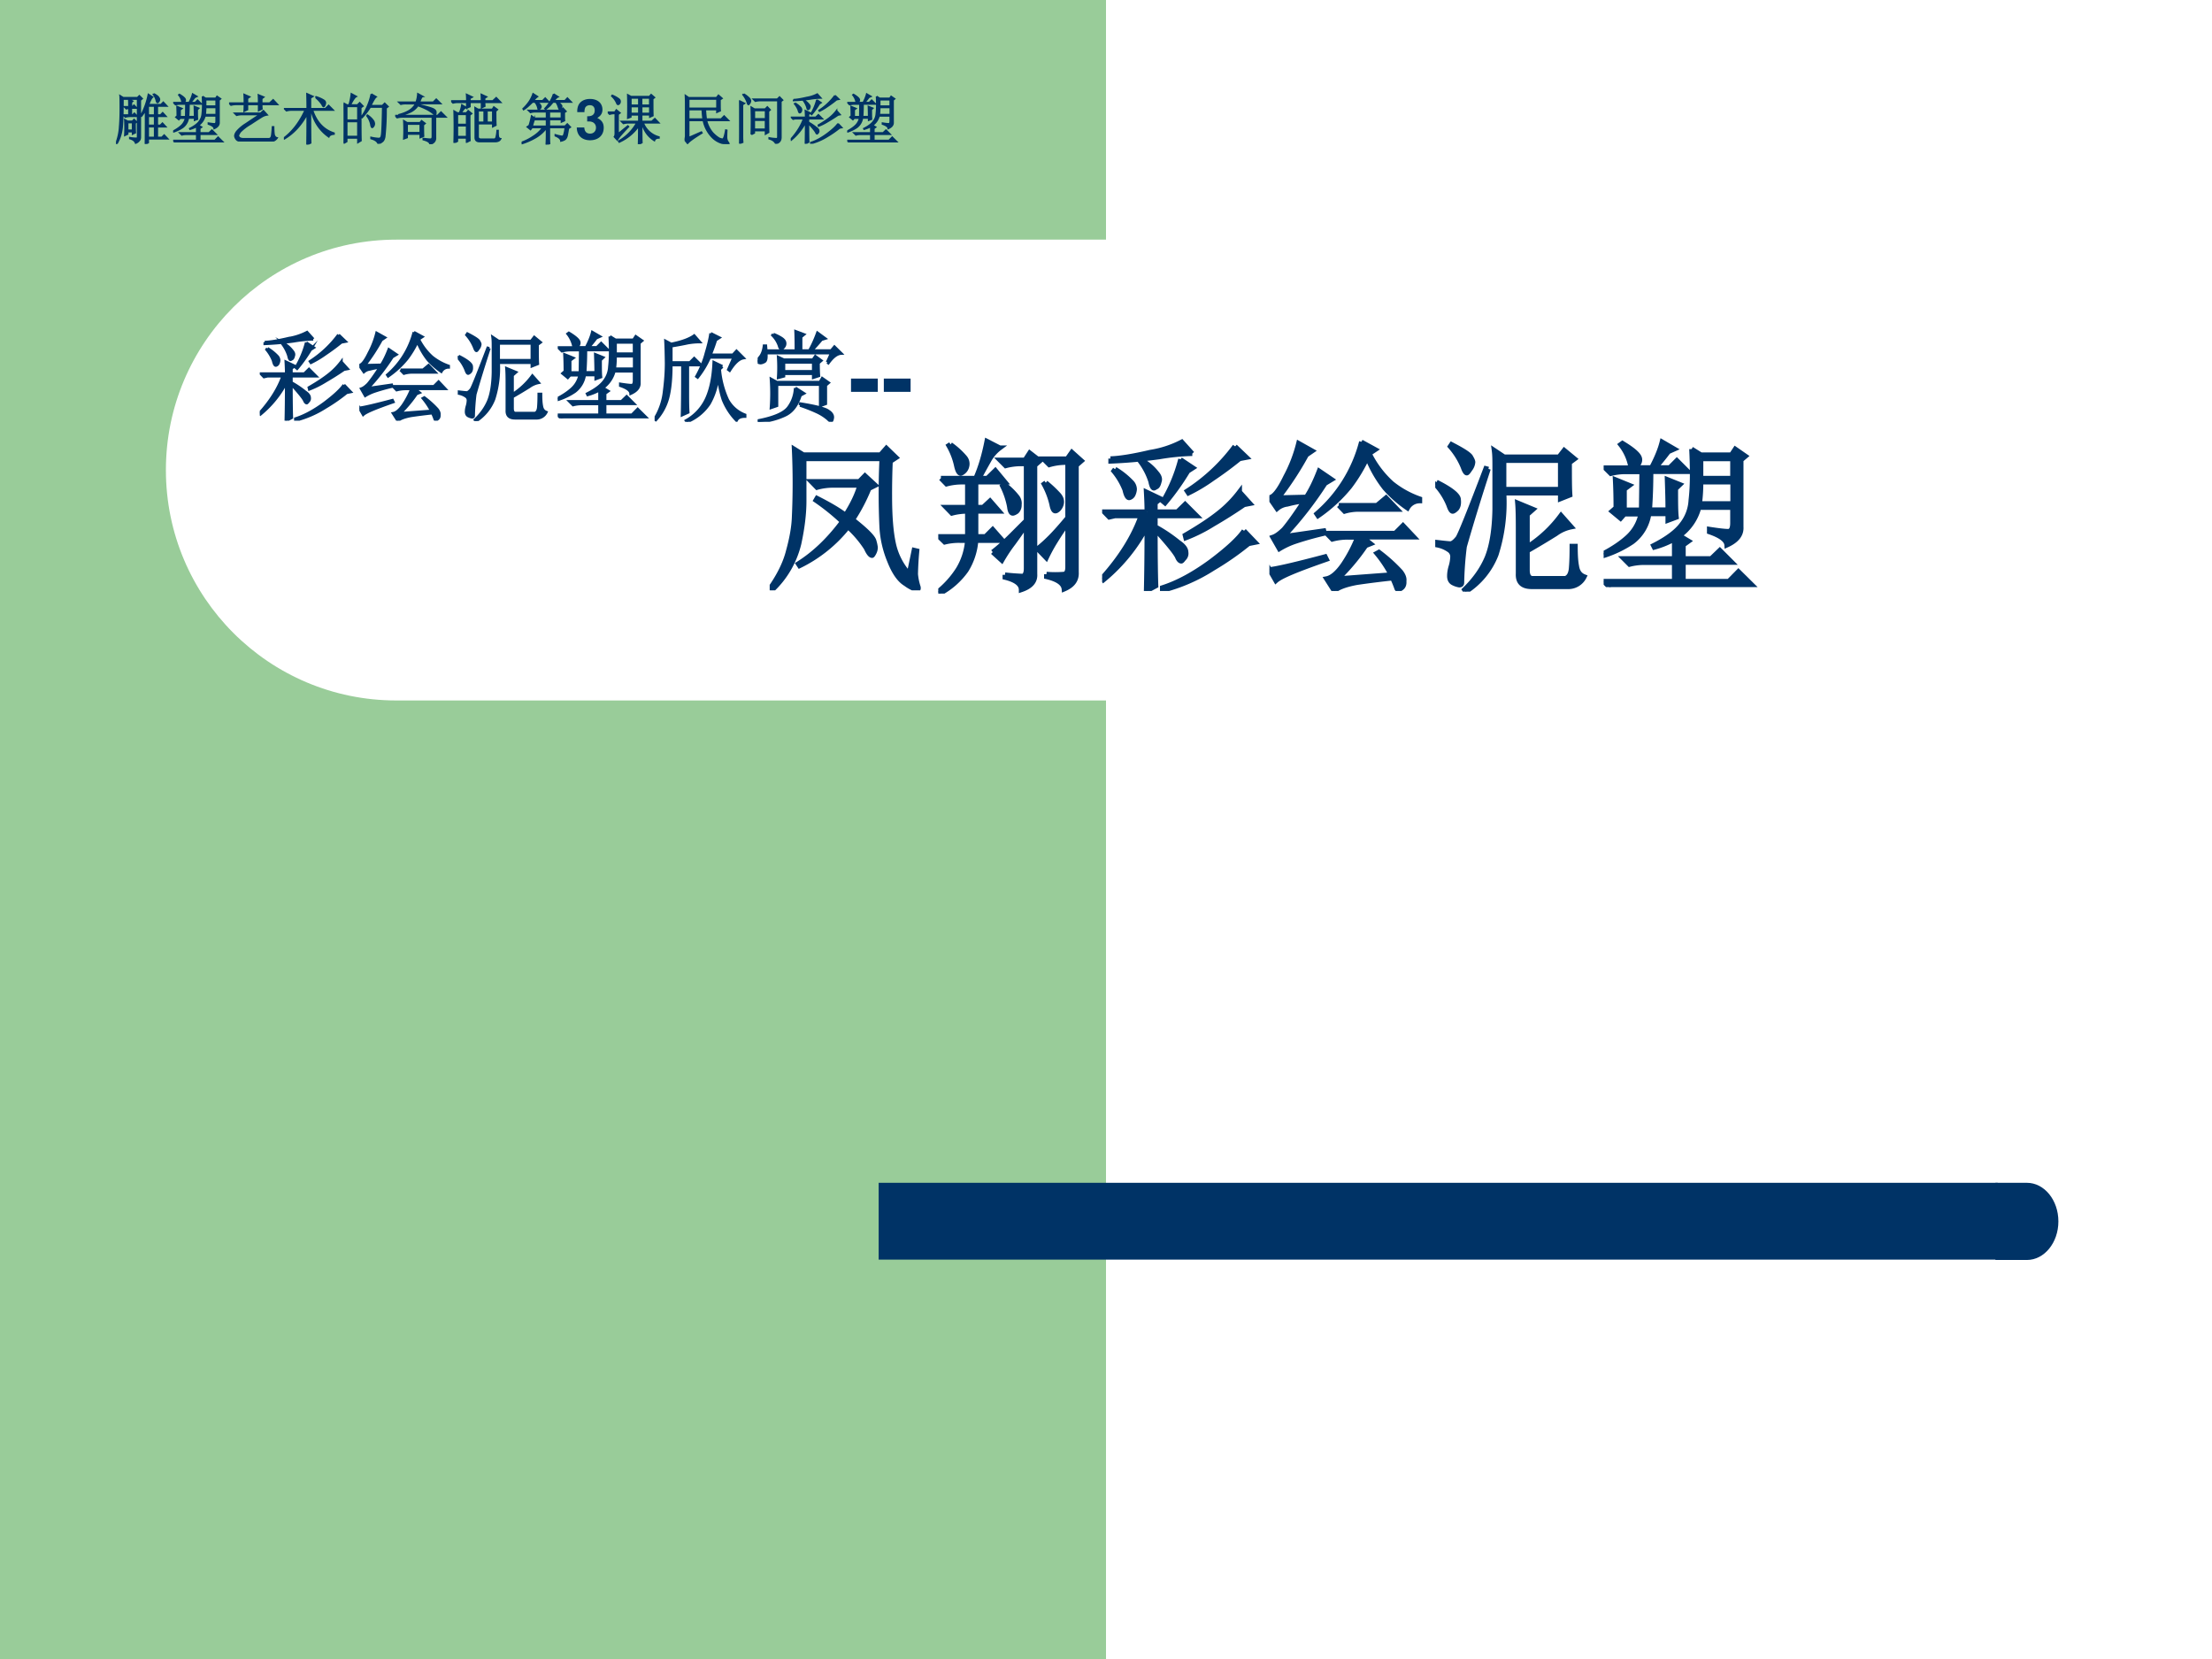
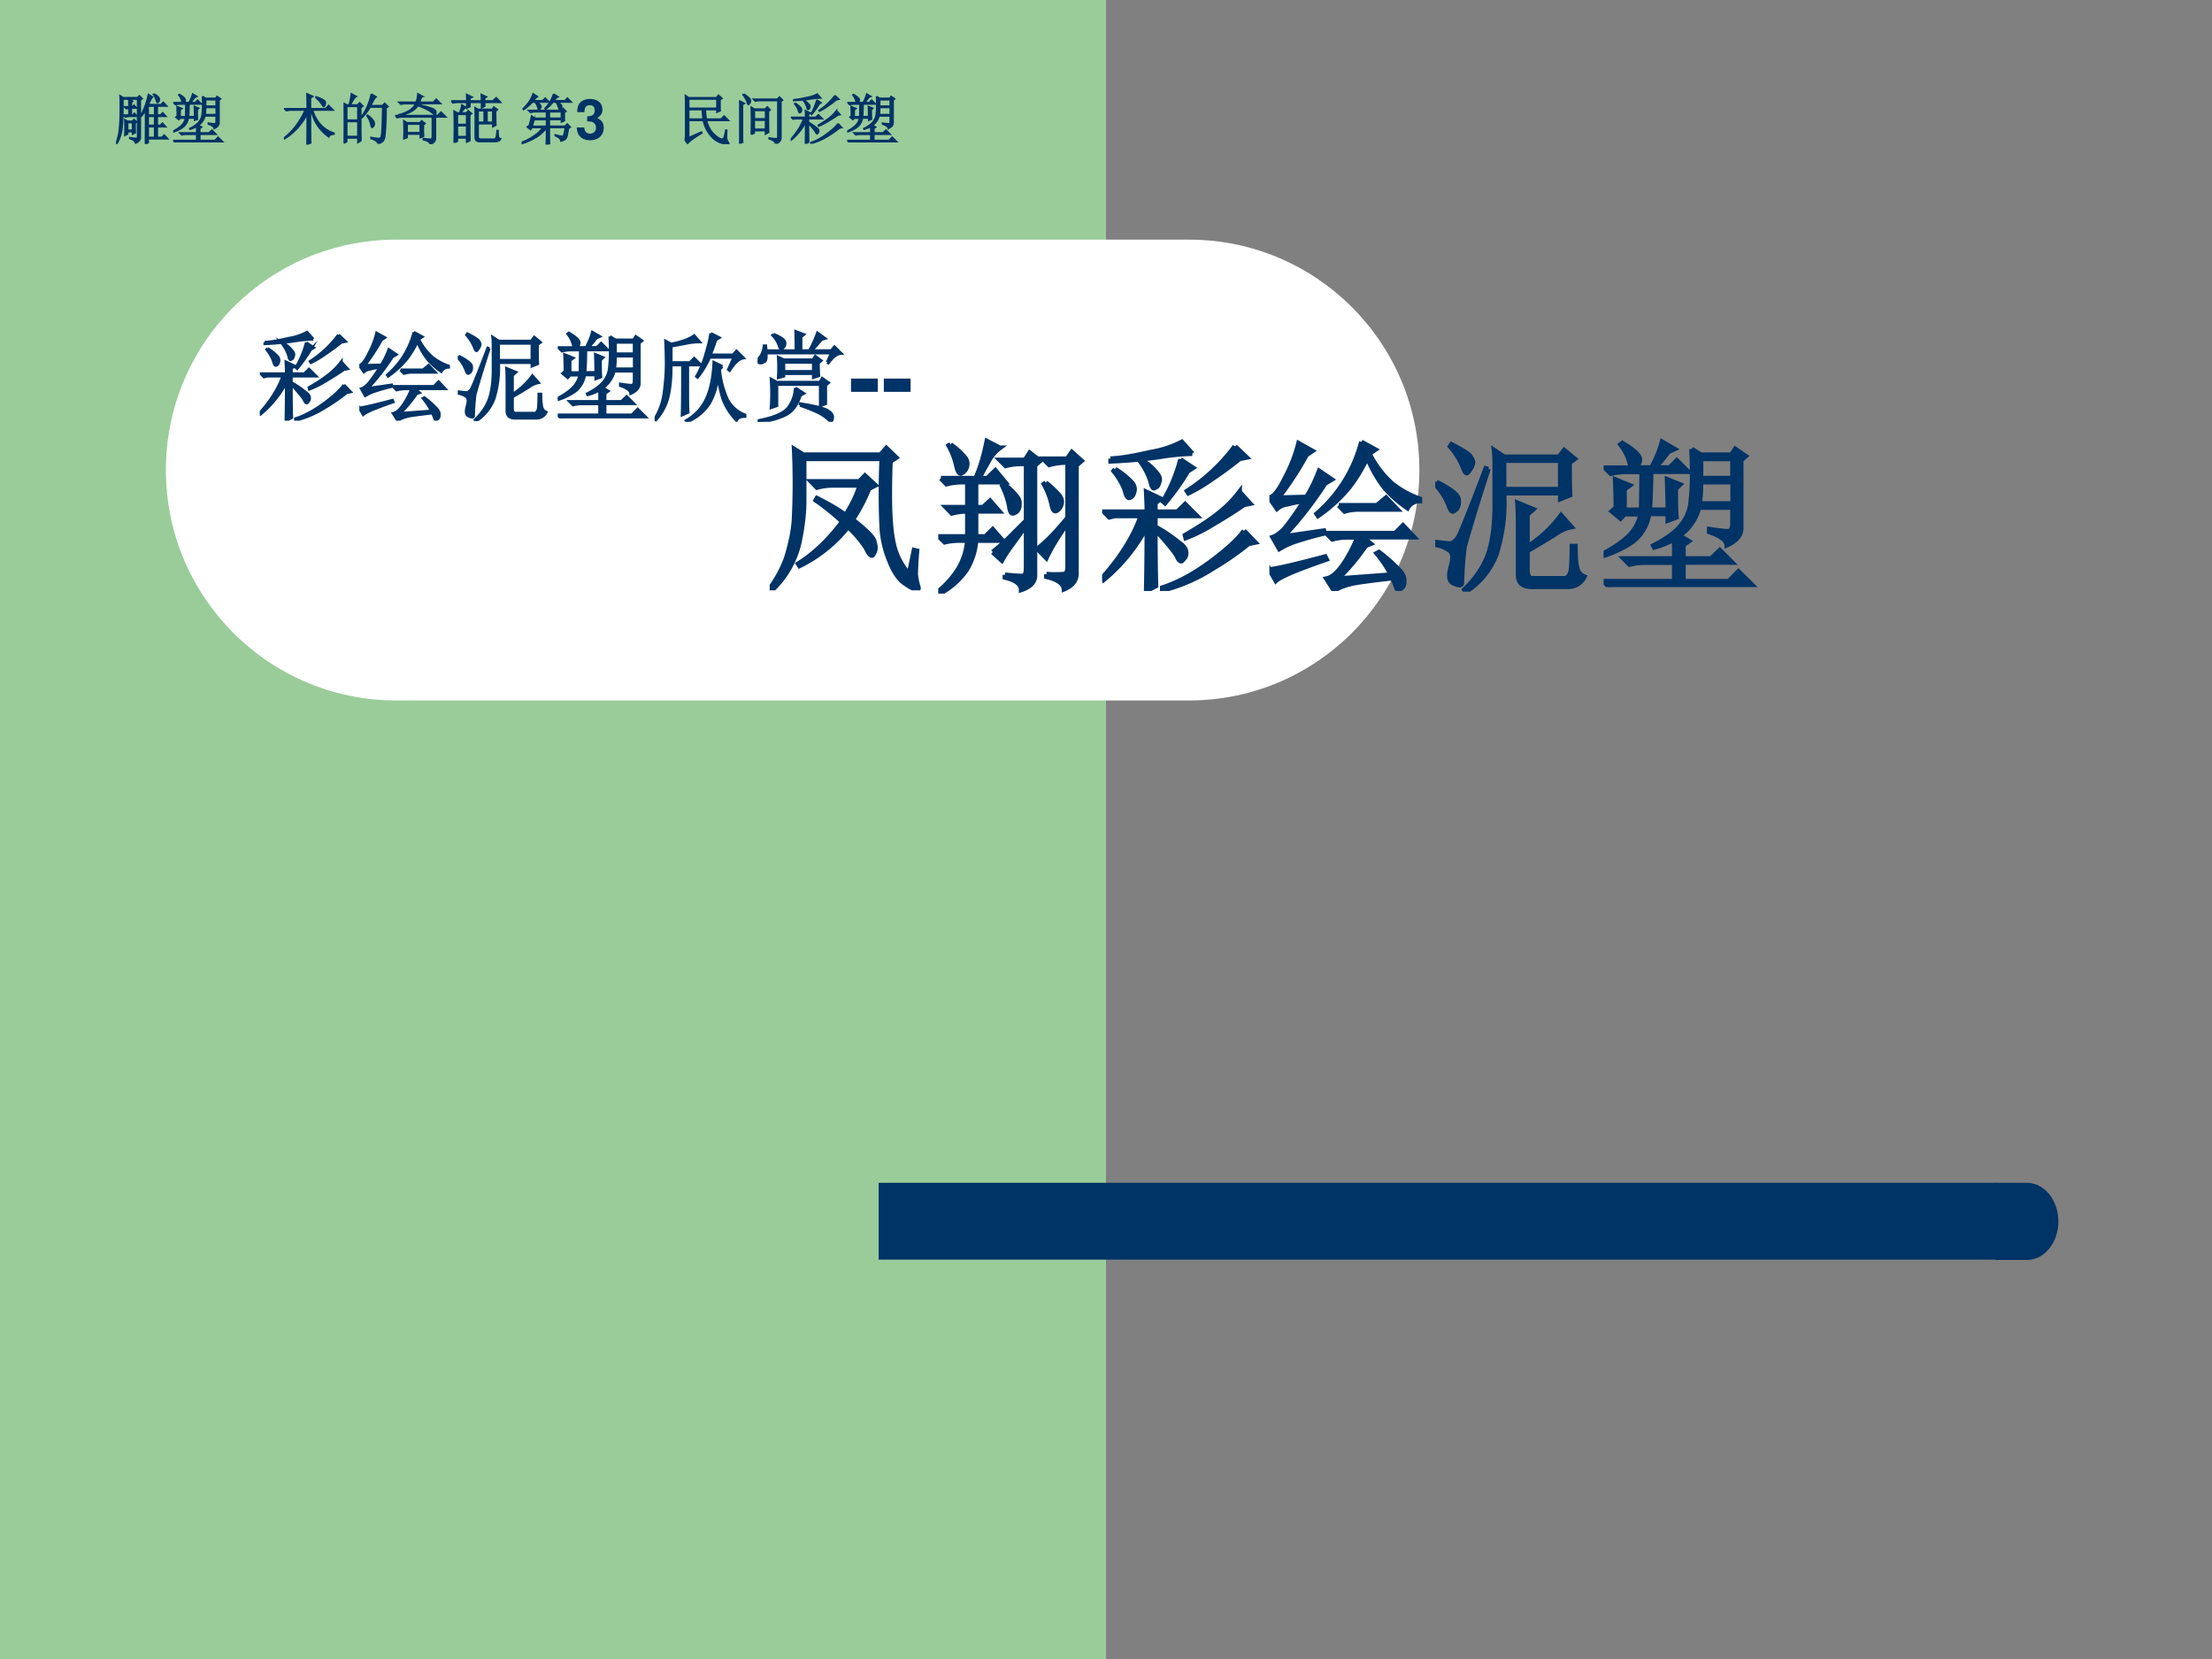
<svg xmlns="http://www.w3.org/2000/svg" xmlns:xlink="http://www.w3.org/1999/xlink" width="960" height="720" viewBox="0 0 720 540">
  <rect x="0" y="0" width="720" height="540" fill="#808080" stroke="none" />
  <g data-name="P">
    <clipPath id="a">
-       <path fill-rule="evenodd" d="M0 540h720V0H0Z" />
-     </clipPath>
+       </clipPath>
    <g clip-path="url(#a)">
-       <path fill="#fff" fill-rule="evenodd" d="M0 540h720V0H0Z" />
-     </g>
+       </g>
  </g>
  <g data-name="P">
    <clipPath id="b">
      <path fill-rule="evenodd" d="M0 540h720V0H0Z" />
    </clipPath>
    <g clip-path="url(#b)">
      <path fill="#9c9" fill-rule="evenodd" d="M0 540h360V0H0Z" />
    </g>
  </g>
  <path fill="#fff" fill-rule="evenodd" d="M54 153c0-41.42 33.579-75 75-75h258c41.42 0 75 33.58 75 75s-33.58 75-75 75H129c-41.421 0-75-33.58-75-75Z" data-name="P" />
  <path fill="#036" fill-rule="evenodd" d="M286 410h364.25v-25H286Z" data-name="P" />
  <path fill="#036" fill-rule="evenodd" d="M649.5 385h10.25c5.66 0 10.25 5.62 10.25 12.56s-4.59 12.56-10.25 12.56H649.5Z" data-name="P" />
  <g data-name="P">
    <symbol id="c">
      <path d="M.05.797c.058.002.138.015.24.039a.62.62 0 0 1 .19.062l.063-.07a1.384 1.384 0 0 1-.2-.02A3.061 3.061 0 0 0 .052.782v.016M.078.734A.465.465 0 0 0 .18.652.063.063 0 0 0 .195.613.09.09 0 0 0 .187.582a.035.035 0 0 0-.023-.02C.154.56.144.577.137.61A.417.417 0 0 1 .07.723l.008.011m.164.051A.288.288 0 0 0 .328.711C.344.693.35.676.344.66.34.644.336.633.328.628.32.624.315.62.312.62c-.007 0-.014.013-.019.04a.404.404 0 0 1-.059.116l.008.008m.23.008.075-.05-.031-.02A1.501 1.501 0 0 0 .379.53L.367.54a.958.958 0 0 1 .106.254M.27.477c0 .041-.002.082-.004.12L.352.556.32.53V.477h.133L.5.523l.07-.07H.32V.387A.909.909 0 0 0 .46.293C.49.273.505.253.505.234A.042.042 0 0 0 .492.195C.484.185.48.18.477.18.469.18.46.189.453.207.44.233.396.287.32.371c0-.177.002-.29.004-.34L.266 0C.268.089.27.219.27.39A1.043 1.043 0 0 0 .008.067L0 .078c.112.125.19.25.234.375H.078L.043.445.012.477H.27M.855.363l.067-.07-.04-.008A1.742 1.742 0 0 0 .669.137 1.043 1.043 0 0 0 .363.004V.02c.094.03.19.083.29.156.1.075.169.138.202.187M.801.871.87.805.828.797A2.206 2.206 0 0 0 .664.676.996.996 0 0 0 .52.59L.512.602A1.094 1.094 0 0 1 .8.872M.828.597l.063-.07L.855.52A2.95 2.95 0 0 0 .668.402.952.952 0 0 0 .504.32L.5.336c.086.05.156.096.21.14a.695.695 0 0 1 .118.122Z" />
    </symbol>
    <symbol id="d">
      <path d="M.418.516h.23l.055.046.067-.07H.53A.3.3 0 0 1 .453.48L.418.516M.344.348h.414l.047.047.066-.07H.56l.05-.04L.58.273A1.277 1.277 0 0 0 .413.074l.32.024a.727.727 0 0 1-.086.129L.66.234A.953.953 0 0 0 .79.117C.806.097.814.077.811.06.813.04.807.027.797.019.789.013.783.009.777.009.772.008.768.012.766.02a.678.678 0 0 1-.024.058A5.37 5.37 0 0 1 .527.051C.457.038.411.02.391 0L.344.074C.375.08.409.108.445.16.482.215.51.27.531.324H.473A.355.355 0 0 1 .379.312L.344.348m.21.55L.638.852.602.828a.602.602 0 0 1 .136-.18.565.565 0 0 1 .168-.093V.543A.084.084 0 0 1 .832.5a.725.725 0 0 0-.137.121.737.737 0 0 0-.105.184.981.981 0 0 0-.106-.176.916.916 0 0 0-.191-.176L.285.465a.853.853 0 0 1 .27.434m-.5-.337.168.004C.249.606.275.658.3.723L.375.672.335.648a2.217 2.217 0 0 0-.25-.32l.243.035.004-.015A1.917 1.917 0 0 1 .16.3.472.472 0 0 1 .06.254l-.04.07C.039.33.06.345.087.371.112.4.154.457.21.543a.785.785 0 0 1-.102-.02.116.116 0 0 1-.062-.027L0 .563c.026.002.059.044.098.125A.866.866 0 0 1 .176.89L.258.844.223.82A1.934 1.934 0 0 0 .055.563M0 .129C.047.134.159.16.336.207L.344.191C.172.131.07.09.039.062L0 .13Z" />
    </symbol>
    <symbol id="e">
      <path d="M.809.777c0-.09 0-.156.003-.195L.754.559v.035h-.34A1.028 1.028 0 0 0 .367.223.464.464 0 0 0 .184 0L.176.012c.062.06.108.125.137.195.028.07.044.167.046.29V.75c0 .04 0 .073-.004.102l.06-.04h.331l.031.04L.84.8.809.777M.5.11v.27C.5.449.499.5.496.535L.59.496.555.465V.27a.76.76 0 0 1 .203.19L.82.39A.235.235 0 0 1 .727.349 5.34 5.34 0 0 0 .555.246V.13c0-.037.013-.053.039-.05h.191c.021.007.033.03.035.066.003.036.004.079.004.128h.02c0-.049.002-.09.008-.12C.857.12.872.1.898.09A.107.107 0 0 0 .797.03H.582C.525.03.497.055.5.11M.414.79V.617h.34V.79h-.34M.32.74A12.886 12.886 0 0 1 .176.272 2.07 2.07 0 0 1 .16.054C.16.045.155.04.145.04a.127.127 0 0 0-.036.012C.094.059.086.073.086.094c0 .018.003.036.008.054a.23.23 0 0 1 .011.063.048.048 0 0 1-.02.039.185.185 0 0 1-.073.031v.016C.056.292.083.289.094.289.107.292.12.303.137.324c.015.024.071.163.168.418L.32.738M.008.66C.096.616.14.58.14.555.143.53.139.513.129.5.119.49.11.484.105.484.098.484.09.496.082.52A.407.407 0 0 1 0 .648L.008.66m.09.227C.17.85.21.824.215.809.223.796.227.786.227.78A.08.08 0 0 0 .21.738C.2.723.194.715.19.715.184.715.176.727.168.75A.435.435 0 0 1 .09.875l.008.012Z" />
    </symbol>
    <symbol id="f">
      <path d="M.074.477C.074.534.073.59.07.648L.156.613.125.59V.465h.102l.003.23H.137A.355.355 0 0 1 .043.684L.008.719h.156a.301.301 0 0 1-.062.14l.011.008C.173.831.207.802.215.781.223.761.214.74.188.72h.101C.32.779.341.83.352.875L.426.832.39.816A1.578 1.578 0 0 0 .312.72h.086l.043.043.067-.067H.285c0-.07-.002-.147-.008-.23h.11c0 .06-.002.12-.004.183L.46.618.434.593c0-.081 0-.138.004-.172L.387.402v.04H.273A.259.259 0 0 0 .172.272.672.672 0 0 0 .004.191L0 .203c.055.029.102.06.14.094A.259.259 0 0 1 .224.44H.125L.102.414.05.457l.023.02m.457.355L.586.797H.77l.023.035.062-.043L.828.766V.363C.831.316.802.28.742.253.74.284.704.31.637.333v.016C.694.34.732.336.75.336c.018 0 .027.017.027.05V.48H.574A.303.303 0 0 0 .457.31L.512.277.48.254V.172h.168L.7.222.773.149H.48V.035h.274l.058.059.083-.082H.129A.355.355 0 0 1 .035 0L0 .035h.426v.113H.25A.355.355 0 0 1 .156.137L.121.172h.305v.117A.545.545 0 0 0 .305.24L.3.25c.083.042.14.085.172.129a.255.255 0 0 1 .054.144c.006.053.008.102.008.149s-.001.1-.004.16M.586.773V.656h.191v.117H.586m0-.14a.98.98 0 0 0-.008-.13h.2v.13H.585Z" />
    </symbol>
    <symbol id="g">
      <path d="M.57.898.656.855.621.832A1.797 1.797 0 0 0 .566.68h.23l.036.039.07-.07C.858.642.812.601.762.522L.75.531l.055.125H.559A.928.928 0 0 0 .437.453L.426.461C.47.54.503.62.523.699c.024.08.04.147.047.2M.688.561.66.535A.93.93 0 0 1 .742.223.335.335 0 0 1 .918.07V.055C.874.055.845.042.832.015a.646.646 0 0 0-.137.212 1.069 1.069 0 0 0-.05.28.687.687 0 0 0-.09-.323A.495.495 0 0 0 .328 0L.32.012a.489.489 0 0 1 .215.242c.04.096.061.213.067.351L.688.563M.336.277c0-.075.001-.135.004-.18L.28.07c.003.1.004.269.004.508H.168C.168.435.156.322.133.238A.532.532 0 0 0 .012.02L0 .027A.662.662 0 0 1 .098.31c.013.101.02.196.02.285C.117.684.115.76.112.82L.168.79c.11.022.187.051.234.085L.457.812A.702.702 0 0 1 .336.801 2.9 2.9 0 0 0 .168.77V.602h.191l.043.043L.47.578H.336v-.3Z" />
    </symbol>
    <symbol id="h">
      <path d="M.16.89A.457.457 0 0 0 .242.849C.263.835.275.82.277.805A.052.052 0 0 0 .266.762C.256.749.247.742.242.742c-.01 0-.018.01-.023.031A.282.282 0 0 1 .152.88L.16.89M.707.605.75.7H.086C.09.647.085.617.066.61A.09.09 0 0 0 .031.598a.117.117 0 0 0-.02.004C.005.607 0 .612 0 .617c0 .008.008.021.023.04C.044.681.06.72.066.772h.016l.004-.05H.39C.39.806.389.87.387.918L.469.887.44.863v-.14h.086c.029.05.056.109.082.18L.684.847.648.836A2.073 2.073 0 0 0 .547.723h.2L.78.762.848.695C.806.693.763.66.718.598L.708.605M.691.371V.184L.637.164V.38H.195V.164L.137.144a2.049 2.049 0 0 1 0 .29L.195.402h.438l.023.04L.72.397.69.371M.383.344.469.289.434.27C.402.169.35.1.277.067A.727.727 0 0 0 .004 0v.012c.161.031.264.075.308.133a.35.35 0 0 1 .07.199M.43.168l.004.016C.595.158.69.133.719.109.75.09.764.066.762.043.759.02.754.008.746.008S.728.014.715.028a.48.48 0 0 1-.117.074C.548.125.492.147.43.168M.266.605V.512h.3v.093h-.3M.21.656.266.63h.296l.024.035.059-.043L.617.598c0-.05.001-.093.004-.13L.566.45v.04h-.3V.464L.21.449a1.6 1.6 0 0 1 0 .207Z" />
    </symbol>
    <use xlink:href="#c" fill="#036" transform="matrix(32.04 0 0 -32.04 84.56 136.933)" />
    <use xlink:href="#d" fill="#036" transform="matrix(32.04 0 0 -32.04 116.971 136.933)" />
    <use xlink:href="#e" fill="#036" transform="matrix(32.04 0 0 -32.04 149.006 137.059)" />
    <use xlink:href="#f" fill="#036" transform="matrix(32.04 0 0 -32.04 181.541 136.183)" />
    <use xlink:href="#g" fill="#036" transform="matrix(32.04 0 0 -32.04 213.076 137.309)" />
    <use xlink:href="#h" fill="#036" transform="matrix(32.04 0 0 -32.04 246.612 137.309)" />
    <use xlink:href="#c" fill="none" stroke="#036" stroke-miterlimit="10" stroke-width=".029" transform="matrix(32.04 0 0 -32.04 84.56 136.933)" />
    <use xlink:href="#d" fill="none" stroke="#036" stroke-miterlimit="10" stroke-width=".029" transform="matrix(32.04 0 0 -32.04 116.971 136.933)" />
    <use xlink:href="#e" fill="none" stroke="#036" stroke-miterlimit="10" stroke-width=".029" transform="matrix(32.04 0 0 -32.04 149.006 137.059)" />
    <use xlink:href="#f" fill="none" stroke="#036" stroke-miterlimit="10" stroke-width=".029" transform="matrix(32.04 0 0 -32.04 181.541 136.183)" />
    <use xlink:href="#g" fill="none" stroke="#036" stroke-miterlimit="10" stroke-width=".029" transform="matrix(32.04 0 0 -32.04 213.076 137.309)" />
    <use xlink:href="#h" fill="none" stroke="#036" stroke-miterlimit="10" stroke-width=".029" transform="matrix(32.04 0 0 -32.04 246.612 137.309)" />
  </g>
  <g data-name="P">
    <symbol id="i">
      <path d="M.272.135H0V0h.272v.135Z" />
    </symbol>
    <use xlink:href="#i" fill="#036" transform="matrix(32.04 0 0 -32.04 277.003 127.548)" />
    <use xlink:href="#i" fill="#036" transform="matrix(32.04 0 0 -32.04 287.683 127.548)" />
  </g>
  <g data-name="P">
    <symbol id="j">
      <path d="M-2147483500-2147483500Z" />
    </symbol>
    <use xlink:href="#j" fill="#036" transform="matrix(32.04 0 0 -32.04 68805370000 -68805370000)" />
  </g>
  <g fill="#036" data-name="P" transform="matrix(54.024 0 0 -54.024 116015648000 -116015648000)">
    <use xlink:href="#j" />
    <use xlink:href="#j" />
    <use xlink:href="#j" />
    <use xlink:href="#j" />
    <use xlink:href="#j" />
    <use xlink:href="#j" />
    <use xlink:href="#j" />
    <use xlink:href="#j" />
    <use xlink:href="#j" />
    <use xlink:href="#j" />
    <use xlink:href="#j" />
  </g>
  <g data-name="P">
    <symbol id="k">
      <path d="M.598.613A1.07 1.07 0 0 0 .5.426C.58.363.624.32.629.296A.235.235 0 0 0 .637.259.07.07 0 0 0 .629.227C.624.217.619.21.617.21.607.21.595.225.582.254a.64.64 0 0 1-.11.129A.846.846 0 0 0 .18.148L.172.16c.096.06.185.145.266.254-.05.047-.103.09-.16.129l.007.012C.358.518.415.485.457.453c.042.065.07.125.086.18H.379A.355.355 0 0 1 .285.62L.25.656h.29l.034.035.063-.058-.04-.02M.84.098.87.242.887.238a2.002 2.002 0 0 1-.008-.14A.346.346 0 0 1 .895.02C.897.01.895.004.887.004A.225.225 0 0 0 .82.039C.784.06.751.105.723.176a.626.626 0 0 0-.047.199 4.411 4.411 0 0 0 0 .418H.207V.539C.207.464.197.378.176.281A.569.569 0 0 0 .012 0L0 .008c.057.08.095.157.113.23.021.076.033.144.035.203a4.411 4.411 0 0 1 0 .41L.203.817h.465l.035.04L.762.8.727.777A4.498 4.498 0 0 1 .723.57C.723.45.73.354.746.281A.399.399 0 0 1 .84.098Z" />
    </symbol>
    <symbol id="l">
      <path d="M.074.898A.461.461 0 0 0 .16.82.059.059 0 0 0 .172.766.06.06 0 0 0 .14.726C.128.72.117.735.109.774a.423.423 0 0 1-.046.118l.011.007M.016.695h.21c.03.068.051.142.067.223l.078-.04A.233.233 0 0 1 .305.802 4.794 4.794 0 0 1 .246.695h.05l.048.047.058-.07H.227V.52H.27l.042.039.055-.063h-.14V.344h.058l.043.043L.387.32h-.16A.396.396 0 0 0 .168.14.462.462 0 0 0 .008 0L0 .012a.563.563 0 0 1 .121.136.394.394 0 0 1 .055.172H.133A.355.355 0 0 1 .039.31L.004.344h.172v.152A.355.355 0 0 1 .082.484L.047.52h.129v.152H.145A.355.355 0 0 1 .05.66L.016.695M.402.113A1.49 1.49 0 0 1 .508.105C.523.108.53.124.53.152v.63H.5A.355.355 0 0 1 .406.77L.371.805h.152l.028.043L.613.8.582.773V.117C.585.073.557.042.5.023.5.057.467.082.402.098v.015m.25.004a.643.643 0 0 1 .106 0C.773.12.78.134.78.16v.63h-.02A.355.355 0 0 1 .669.776L.633.812h.144l.028.04L.863.8.832.773V.13C.835.082.81.049.758.027.755.061.72.086.652.102v.015m-.254.54A.396.396 0 0 0 .473.585a.063.063 0 0 0 .015-.05.053.053 0 0 0-.015-.04C.463.488.454.484.449.484c-.01 0-.017.013-.02.04a.475.475 0 0 1-.042.124l.011.008M.328.25c.04.031.076.064.11.098L.53.44V.414a4.965 4.965 0 0 0-.078-.11A.916.916 0 0 1 .383.2L.328.25m.32.418a.686.686 0 0 0 .075-.07C.738.582.745.565.743.547a.07.07 0 0 0-.02-.04C.715.5.71.498.707.498.697.496.689.51.684.538A.478.478 0 0 1 .637.66l.011.008M.598.27C.624.29.65.314.676.34.702.366.737.405.78.457V.426a1.642 1.642 0 0 1-.074-.11.968.968 0 0 1-.055-.101L.598.27Z" />
    </symbol>
    <use xlink:href="#k" fill="#036" transform="matrix(54.024 0 0 -54.024 250.531 192.162)" />
    <use xlink:href="#l" fill="#036" transform="matrix(54.024 0 0 -54.024 305.4 193.217)" />
    <use xlink:href="#c" fill="#036" transform="matrix(54.024 0 0 -54.024 358.741 192.373)" />
    <use xlink:href="#d" fill="#036" transform="matrix(54.024 0 0 -54.024 413.187 192.373)" />
    <use xlink:href="#e" fill="#036" transform="matrix(54.024 0 0 -54.024 467.163 192.584)" />
    <use xlink:href="#f" fill="#036" transform="matrix(54.024 0 0 -54.024 521.982 191.107)" />
    <use xlink:href="#k" fill="none" stroke="#036" stroke-miterlimit="10" stroke-width=".029" transform="matrix(54.024 0 0 -54.024 250.531 192.162)" />
    <use xlink:href="#l" fill="none" stroke="#036" stroke-miterlimit="10" stroke-width=".029" transform="matrix(54.024 0 0 -54.024 305.4 193.217)" />
    <use xlink:href="#c" fill="none" stroke="#036" stroke-miterlimit="10" stroke-width=".029" transform="matrix(54.024 0 0 -54.024 358.741 192.373)" />
    <use xlink:href="#d" fill="none" stroke="#036" stroke-miterlimit="10" stroke-width=".029" transform="matrix(54.024 0 0 -54.024 413.187 192.373)" />
    <use xlink:href="#e" fill="none" stroke="#036" stroke-miterlimit="10" stroke-width=".029" transform="matrix(54.024 0 0 -54.024 467.163 192.584)" />
    <use xlink:href="#f" fill="none" stroke="#036" stroke-miterlimit="10" stroke-width=".029" transform="matrix(54.024 0 0 -54.024 521.982 191.107)" />
  </g>
  <use xlink:href="#j" fill="#036" data-name="P" transform="matrix(54.024 0 0 -54.024 116015648000 -116015648000)" />
  <g data-name="P">
    <symbol id="m">
      <path d="M.21.387v-.14H.3v.14H.21M0 .004c.04.11.061.21.066.305.008.093.012.204.012.332 0 .13-.001.207-.004.23L.13.836h.258L.422.87l.05-.05L.439.792V.117C.438.091.43.072.417.06A.137.137 0 0 0 .355.016C.342.055.307.082.25.098v.015A.633.633 0 0 1 .375.102c.01.002.016.011.016.027v.683H.125C.125.566.12.392.109.29A.72.72 0 0 0 .012 0L0 .004m.234.668c0 .06 0 .105-.004.137L.3.773.278.753V.673h.02l.027.027.047-.05H.277V.522h.024l.031.032L.382.5h-.12A.355.355 0 0 1 .168.488L.133.523h.101v.125A.507.507 0 0 1 .187.637L.152.672h.082m.11-.297C.344.31.345.253.348.203L.3.18v.043H.21V.18L.16.156a2.535 2.535 0 0 1 0 .281L.21.41h.086l.031.031.043-.043L.344.375m.238.313V.522h.117v.164H.582m0-.187V.336h.117V.5H.582m0-.188V.117h.117v.196H.582m.102.593C.734.878.762.856.77.84.78.827.785.815.785.805A.063.063 0 0 0 .77.765C.762.756.755.75.75.75.742.75.736.762.73.785a.301.301 0 0 1-.054.113l.008.008M.535.61A1.133 1.133 0 0 0 .461.504L.449.512a1.31 1.31 0 0 1 .137.383L.66.848C.64.832.615.786.586.71h.227l.042.043.063-.067H.746V.523h.059l.039.04L.902.5H.746V.336h.055L.84.375.898.312H.746V.117h.082L.871.16.934.094H.582v-.07L.532 0c.002.089.003.292.003.61Z" />
    </symbol>
    <symbol id="n">
-       <path d="M.59.67C.59.643.59.616.594.59L.535.56v.11H.332V.577L.273.549c.003.032.004.072.004.122H.13A.355.355 0 0 1 .035.659L0 .694h.277C.277.759.276.811.273.85L.371.807.332.78V.694h.203c0 .057-.001.107-.004.148L.625.803.59.776V.694h.144l.063.059L.875.67H.59M.102.51H.57l.051.046.067-.074A.248.248 0 0 1 .594.448C.56.428.49.383.387.315A.865.865 0 0 1 .199.171C.18.14.168.12.168.104c0-.01.006-.022.02-.035C.203.056.23.049.27.049h.445c.034 0 .053.024.058.07.006.05.01.098.012.145h.02c0-.047.002-.09.007-.132C.82.092.84.07.868.065A.137.137 0 0 0 .742.003H.246C.186.003.147.016.13.042A.114.114 0 0 0 .105.1c0 .021.01.047.032.078A.7.7 0 0 0 .305.32c.088.06.173.116.254.168H.23A.355.355 0 0 1 .137.475L.102.51Z" />
-     </symbol>
+       </symbol>
    <symbol id="o">
      <path d="m.574.852.008.011A.565.565 0 0 0 .715.805C.738.792.75.775.75.754A.119.119 0 0 0 .738.71C.73.695.724.688.718.688.712.688.703.699.692.723a.547.547 0 0 1-.117.129M.422.648c0 .076-.001.166-.004.27L.523.871.48.844V.648h.27l.059.059L.89.625H.516C.589.406.719.267.906.207V.191C.854.186.823.17.812.141a.76.76 0 0 0-.316.484H.48C.48.276.482.078.484.031L.418 0c.003.135.004.32.004.555C.315.355.177.205.008.105L0 .117c.159.12.288.29.387.508H.14A.355.355 0 0 1 .047.613L.012.648h.41Z" />
    </symbol>
    <symbol id="p">
      <path d="M.055.676v-.25h.203v.25H.055m0-.274V.13h.203v.273H.055m.254.25c0-.304 0-.504.004-.597L.258.023v.082H.055V.04L0 .008a17.08 17.08 0 0 1 0 .726L.059.7h.039A.98.98 0 0 1 .14.902L.227.855C.2.842.165.79.12.7H.25l.04.04.058-.06-.04-.027M.5.898l.086-.05C.566.835.533.78.488.688H.7L.742.73.801.672.766.645a4.532 4.532 0 0 0-.024-.52C.734.085.722.059.703.043A.213.213 0 0 0 .625 0C.612.042.569.073.496.094v.02a.82.82 0 0 1 .14-.02c.03 0 .046.022.051.066.008.044.015.212.02.504H.48A1.06 1.06 0 0 0 .332.473L.32.48A1.113 1.113 0 0 1 .5.898M.43.516A.375.375 0 0 0 .54.41.12.12 0 0 0 .554.363.073.073 0 0 0 .539.316C.53.303.521.296.516.296c-.01 0-.019.02-.024.056a.383.383 0 0 1-.07.152L.43.516Z" />
    </symbol>
    <symbol id="q">
      <path d="M.418.715C.582.675.676.647.699.629.725.613.737.594.734.57.734.547.73.535.723.535.713.535.7.542.688.555a.656.656 0 0 1-.114.074 1.287 1.287 0 0 1-.164.07.342.342 0 0 0-.156-.125.641.641 0 0 0-.172-.05L.074.534c.078.021.14.047.188.078.05.034.086.075.11.121H.194A.355.355 0 0 1 .102.723L.066.758H.38A.548.548 0 0 1 .41.91L.496.863C.48.861.461.826.438.758h.25l.054.054L.82.735H.43L.418.714M0 .517h.766l.062.062.086-.086H.727v-.37C.732.061.699.02.629 0c0 .034-.04.061-.121.082v.02C.565.094.607.09.633.09.659.087.672.104.672.14v.352H.129A.355.355 0 0 1 .035.48L0 .516M.508.348c0-.105.001-.172.004-.203L.453.12v.063H.215V.12L.156.098a3.059 3.059 0 0 1 0 .324L.215.387h.234l.028.035.062-.047L.508.348M.215.363V.207h.238v.156H.215Z" />
    </symbol>
    <symbol id="r">
      <path d="M.805.574C.805.45.806.364.809.32L.754.293v.055H.488V.113C.488.082.505.066.54.066h.238c.021 0 .034.016.04.047a.612.612 0 0 1 .015.11h.016C.848.168.85.13.855.109.861.09.874.077.895.074.879.04.845.024.793.024H.516C.464.023.437.047.437.097v.367c0 .042 0 .099-.003.172L.488.605h.258l.027.043.063-.046L.805.574M.488.582v-.21h.11v.21h-.11m.16 0v-.21h.106v.21H.648M.113.309V.113h.168V.31H.113m.223.195C.336.246.337.092.34.043L.28.012V.09H.113V.03L.055 0a9.449 9.449 0 0 1 0 .574L.113.54h.04c.02.047.035.095.042.145L.27.64A.11.11 0 0 1 .223.605 8.733 8.733 0 0 1 .176.54h.101L.31.58.37.53.336.504M.113.516V.332h.168v.184H.113m.168.113C.284.676.285.71.285.734H.13A.355.355 0 0 1 .035.723L0 .758h.285c0 .041-.001.08-.004.117L.38.828.339.805V.758h.212C.55.797.549.836.547.875L.64.832.605.809V.758h.149l.062.058.079-.082h-.29c0-.026.002-.05.004-.07L.551.637v.097H.34V.656L.28.63Z" />
    </symbol>
    <use xlink:href="#m" fill="#036" transform="matrix(18 0 0 -18 37.763 46.857)" />
    <use xlink:href="#f" fill="#036" transform="matrix(18 0 0 -18 56.375 46.365)" />
    <use xlink:href="#n" fill="#036" transform="matrix(18 0 0 -18 74.565 46.06)" />
    <use xlink:href="#o" fill="#036" transform="matrix(18 0 0 -18 92.404 47.068)" />
    <use xlink:href="#p" fill="#036" transform="matrix(18 0 0 -18 111.86 46.787)" />
    <use xlink:href="#q" fill="#036" transform="matrix(18 0 0 -18 128.644 46.927)" />
    <use xlink:href="#r" fill="#036" transform="matrix(18 0 0 -18 146.834 46.506)" />
    <use xlink:href="#m" fill="none" stroke="#036" stroke-miterlimit="10" stroke-width=".029" transform="matrix(18 0 0 -18 37.763 46.857)" />
    <use xlink:href="#f" fill="none" stroke="#036" stroke-miterlimit="10" stroke-width=".029" transform="matrix(18 0 0 -18 56.375 46.365)" />
    <use xlink:href="#n" fill="none" stroke="#036" stroke-miterlimit="10" stroke-width=".029" transform="matrix(18 0 0 -18 74.565 46.06)" />
    <use xlink:href="#o" fill="none" stroke="#036" stroke-miterlimit="10" stroke-width=".029" transform="matrix(18 0 0 -18 92.404 47.068)" />
    <use xlink:href="#p" fill="none" stroke="#036" stroke-miterlimit="10" stroke-width=".029" transform="matrix(18 0 0 -18 111.86 46.787)" />
    <use xlink:href="#q" fill="none" stroke="#036" stroke-miterlimit="10" stroke-width=".029" transform="matrix(18 0 0 -18 128.644 46.927)" />
    <use xlink:href="#r" fill="none" stroke="#036" stroke-miterlimit="10" stroke-width=".029" transform="matrix(18 0 0 -18 146.834 46.506)" />
    <use xlink:href="#j" fill="#036" transform="matrix(18 0 0 -18 38654700000 -38654700000)" />
    <symbol id="s">
      <path d="M.266.77C.307.749.33.73.336.715.344.702.348.693.348.688A.049.049 0 0 0 .332.651C.322.645.314.641.309.641.3.64.297.645.297.652A.258.258 0 0 1 .242.77H.195a1.85 1.85 0 0 0-.07-.066.54.54 0 0 0-.09-.07L.027.648A.818.818 0 0 1 .133.77C.167.819.19.868.207.918l.078-.05A.312.312 0 0 1 .211.792h.168L.426.84.492.77H.266m.312.144.078-.05C.638.857.613.833.582.792h.2L.827.84.895.77h-.25A.17.17 0 0 0 .707.723c.01-.01.016-.02.016-.028A.063.063 0 0 0 .707.656C.697.646.69.641.687.641.682.64.677.647.672.66L.656.706A.269.269 0 0 1 .621.77H.566A4.672 4.672 0 0 1 .512.707.95.95 0 0 0 .434.641L.422.652a.684.684 0 0 1 .156.262M.137.344C.152.39.167.448.18.516l.058-.04H.45v.118H.234A.289.289 0 0 1 .16.582L.125.617h.582l.04.04L.8.601.77.582c0-.075 0-.125.003-.148L.72.41v.043H.5V.332h.285l.04.04.054-.056L.844.293A2.715 2.715 0 0 0 .82.16.131.131 0 0 0 .797.11.071.071 0 0 0 .766.085.187.187 0 0 0 .71.066C.71.1.677.132.609.16v.016A.79.79 0 0 1 .73.148c.016.003.027.01.032.024a.635.635 0 0 1 .027.137H.5V.117C.5.086.501.053.504.02L.445 0C.448.05.45.11.45.18v.125A.66.66 0 0 0 .254.129a1.21 1.21 0 0 0-.25-.11L0 .04C.07.065.14.1.207.145c.07.044.129.098.176.164H.187L.16.273.102.32l.035.024M.5.594V.477h.219v.117H.5M.227.454A1.29 1.29 0 0 1 .19.331H.45v.121H.227Z" />
    </symbol>
    <use xlink:href="#s" fill="#036" transform="matrix(18 0 0 -18 169.803 47.068)" />
    <use xlink:href="#s" fill="none" stroke="#036" stroke-miterlimit="10" stroke-width=".029" transform="matrix(18 0 0 -18 169.803 47.068)" />
  </g>
  <g data-name="P">
    <symbol id="t">
      <path d="M.188.34C.242.34.245.34.27.333A.105.105 0 0 0 .347.227C.347.164.303.12.242.12.176.12.14.158.136.231H0C.001.089.093 0 .239 0 .39 0 .487.089.487.227.487.31.451.364.371.403c.065.041.093.086.093.151 0 .118-.088.193-.225.193C.136.747.057.702.026.625A.275.275 0 0 1 .009.509h.13A.21.21 0 0 0 .15.584c.013.031.045.05.086.05C.292.634.324.6.324.541.324.469.283.434.2.434H.188V.34Z" />
    </symbol>
    <use xlink:href="#t" fill="#036" transform="matrix(18 0 0 -18 187.742 45.654)" />
  </g>
  <g data-name="P">
    <symbol id="u">
-       <path d="M.418.836V.703h.145v.133H.417m.195 0V.703h.149v.133H.613m0-.156V.555h.149V.68H.613m-.195 0V.555h.145V.68H.417M.558 0c.003.089.004.2.004.332A.855.855 0 0 0 .208.039L.199.055a.85.85 0 0 1 .328.332H.38A.355.355 0 0 1 .285.375L.25.41h.313v.121H.417V.492L.363.472a7.113 7.113 0 0 1 0 .419L.422.859h.332l.031.036.059-.051L.813.82c0-.148 0-.25.003-.304L.762.492v.04H.613V.41h.184l.055.05.07-.073H.64A.42.42 0 0 1 .926.129V.113C.882.113.854.098.844.066a.492.492 0 0 0-.223.32H.613C.613.19.615.07.617.028L.56 0M.187.184l.176.144.012-.012A4.226 4.226 0 0 1 .242.172a.613.613 0 0 1-.07-.094l-.05.055c.012.015.017.044.015.086v.336H.109A.289.289 0 0 1 .035.543L0 .578h.129l.027.04L.22.565.187.54V.184M.074.87l.008.012A.545.545 0 0 0 .195.82C.214.807.223.792.223.773A.058.058 0 0 0 .207.73C.199.723.193.72.187.72.177.719.169.73.16.754A.366.366 0 0 1 .074.87Z" />
-     </symbol>
+       </symbol>
    <use xlink:href="#u" fill="#036" transform="matrix(18 0 0 -18 197.813 46.927)" />
    <use xlink:href="#u" fill="none" stroke="#036" stroke-miterlimit="10" stroke-width=".029" transform="matrix(18 0 0 -18 197.813 46.927)" />
  </g>
  <use xlink:href="#j" fill="#036" data-name="P" transform="matrix(18 0 0 -18 38654700000 -38654700000)" />
  <g data-name="P">
    <symbol id="v">
      <path d="M.074.815V.647h.512v.168H.074m0-.191V.452h.262C.328.504.323.562.32.624H.074M.714.12c.009.02.02.065.032.133L.762.249a2.067 2.067 0 0 1-.004-.13C.76.08.772.048.793.027.796.023.797.02.797.014.797.004.798 0 .8.003.806.005.797.007.773.007a.807.807 0 0 0-.097.011A.397.397 0 0 0 .5.124a.6.6 0 0 0-.16.304H.074V.116l.23.101.009-.015C.164.11.078.048.054.014L0 .081c.016.013.022.047.02.101v.543C.02.783.018.833.016.878l.058-.04h.504l.035.044.063-.055L.64.803c0-.114 0-.18.004-.199L.585.577v.047h-.21C.378.56.383.504.391.452h.27l.054.055.078-.079H.395A.54.54 0 0 1 .504.206.594.594 0 0 1 .62.108a.214.214 0 0 1 .063-.02C.697.089.707.1.714.12Z" />
    </symbol>
    <symbol id="w">
      <path d="M.219.168a7.88 7.88 0 0 1 0 .492L.277.625H.47l.039.04.05-.052-.03-.027c0-.172 0-.298.003-.379L.477.176v.062H.273V.195L.22.168m.054.434V.449h.204v.153H.273m0-.176V.262h.204v.164H.273M.082.898A.459.459 0 0 0 .187.816.076.076 0 0 0 .204.777.084.084 0 0 0 .187.73C.177.717.171.71.169.71.16.71.152.726.145.755A.5.5 0 0 1 .07.887l.012.011M.059.152c0-.041 0-.083.004-.125L0 .004C.003.043.004.172.004.39.004.609.003.738 0 .777L.094.73.059.707V.152M.543.105A.756.756 0 0 1 .683.09C.695.095.7.107.7.125v.656H.387A.355.355 0 0 1 .293.77L.258.805H.69l.04.039.054-.055L.754.766V.12C.754.087.747.063.734.047.724.03.701.016.664 0 .644.044.603.074.543.09v.015Z" />
    </symbol>
    <use xlink:href="#v" fill="#036" transform="matrix(18 0 0 -18 222.83 46.904)" />
    <use xlink:href="#w" fill="#036" transform="matrix(18 0 0 -18 240.6 46.787)" />
    <use xlink:href="#c" fill="#036" transform="matrix(18 0 0 -18 257.383 46.787)" />
    <use xlink:href="#f" fill="#036" transform="matrix(18 0 0 -18 275.785 46.365)" />
    <use xlink:href="#v" fill="none" stroke="#036" stroke-miterlimit="10" stroke-width=".029" transform="matrix(18 0 0 -18 222.83 46.904)" />
    <use xlink:href="#w" fill="none" stroke="#036" stroke-miterlimit="10" stroke-width=".029" transform="matrix(18 0 0 -18 240.6 46.787)" />
    <use xlink:href="#c" fill="none" stroke="#036" stroke-miterlimit="10" stroke-width=".029" transform="matrix(18 0 0 -18 257.383 46.787)" />
    <use xlink:href="#f" fill="none" stroke="#036" stroke-miterlimit="10" stroke-width=".029" transform="matrix(18 0 0 -18 275.785 46.365)" />
  </g>
  <g data-name="P">
    <symbol id="x">
      <path d="M-2147483500-2147483500Z" />
    </symbol>
    <use xlink:href="#x" fill="#036" transform="matrix(18 0 0 -18 38654700000 -38654700000)" />
  </g>
  <use xlink:href="#x" fill="#036" data-name="P" transform="matrix(18 0 0 -18 38654700000 -38654700000)" />
</svg>